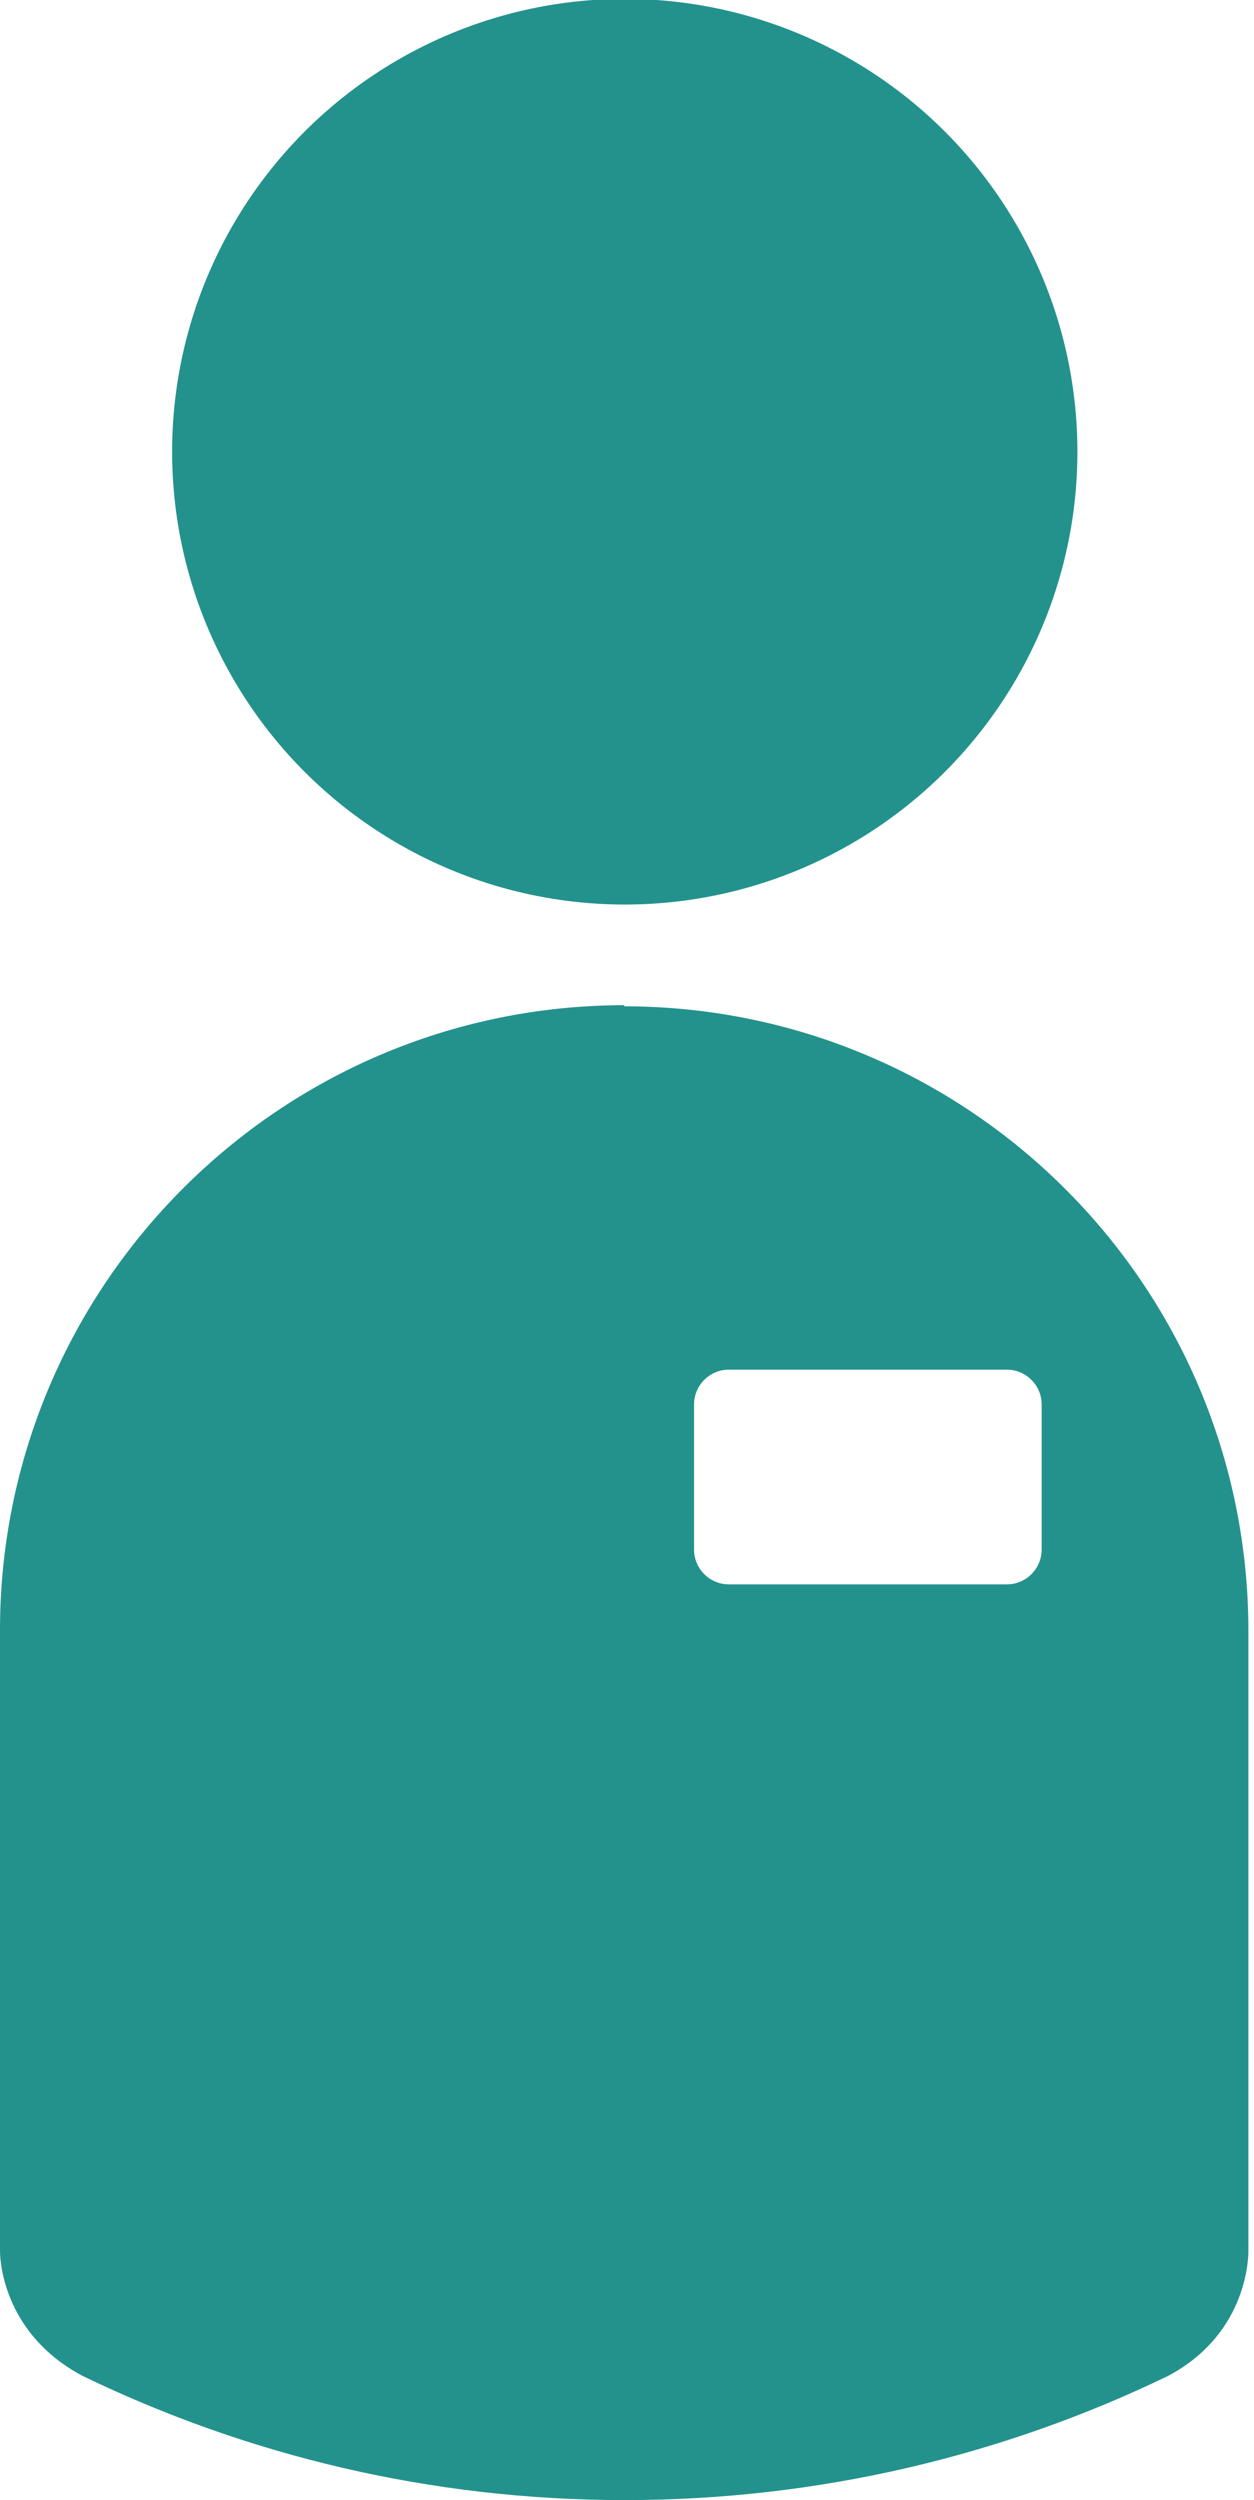
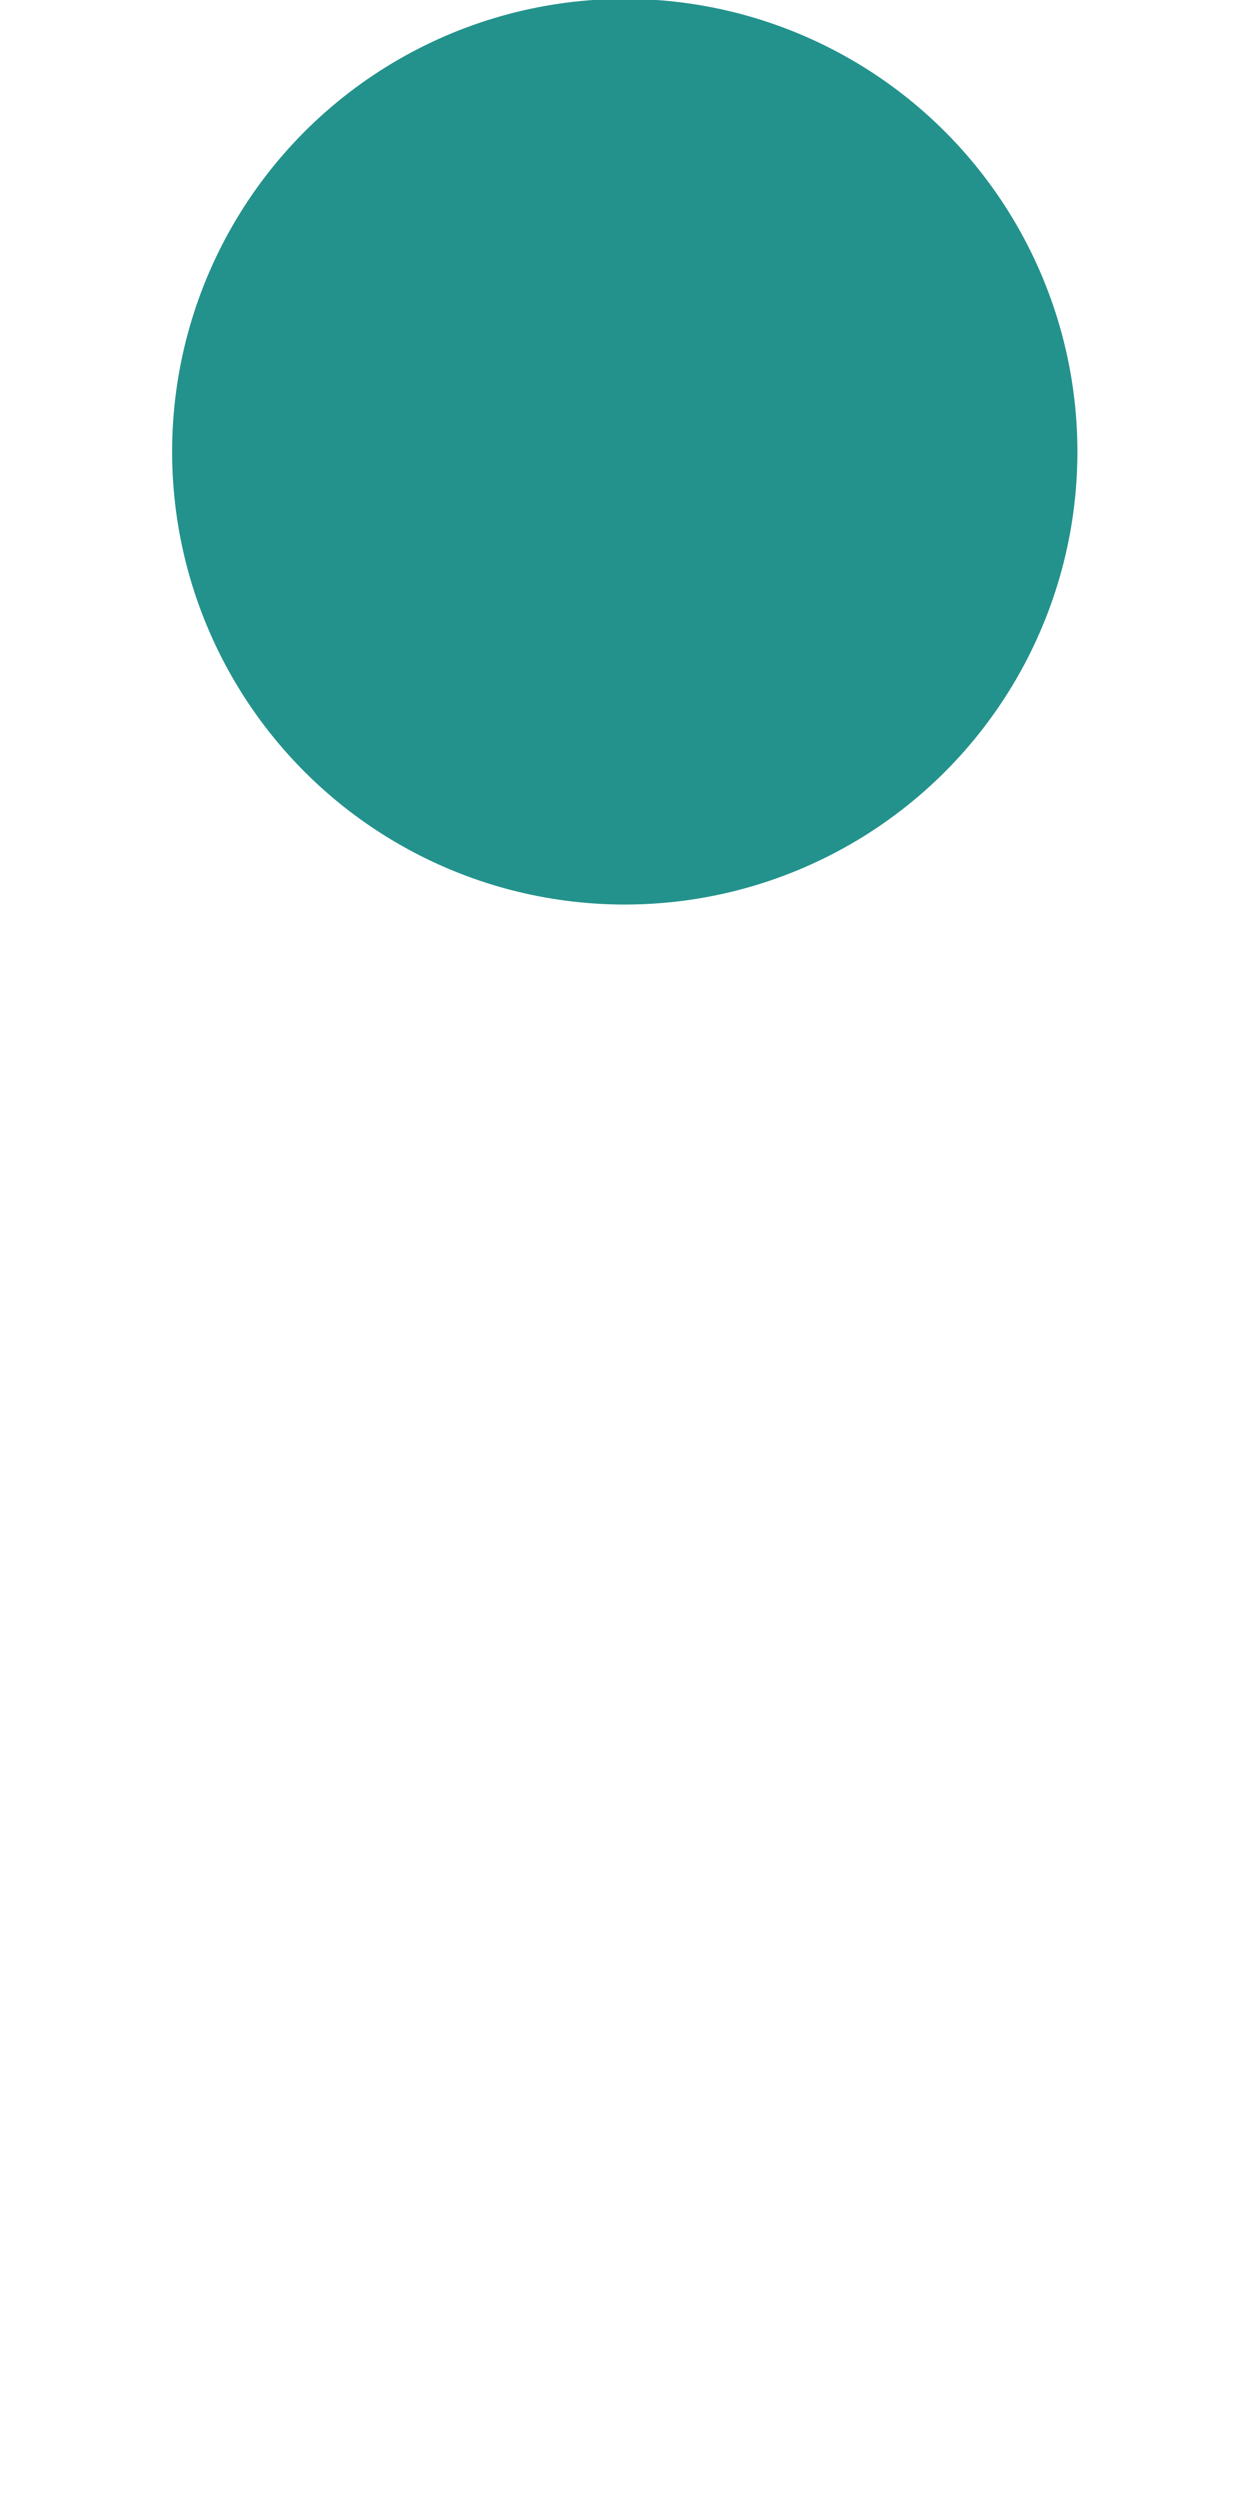
<svg xmlns="http://www.w3.org/2000/svg" id="Pictos" viewBox="0 0 11.22 22.36">
  <defs>
    <style>.cls-1{fill:#23928c;}</style>
  </defs>
-   <path class="cls-1" d="M5.59,8.99C2.5,8.99,0,11.5,0,14.58v5.55c0,.14,.06,.76,.74,1.12,1.47,.71,3.11,1.11,4.85,1.11s3.39-.4,4.86-1.11c.68-.36,.72-1,.72-1.12s0-5.54,0-5.54c0-3.09-2.5-5.59-5.59-5.59Zm3.73,4.87c0,.17-.14,.31-.31,.31h-2.49c-.17,0-.31-.14-.31-.31v-1.3c0-.17,.14-.31,.31-.31h2.49c.17,0,.31,.14,.31,.31v1.3Z" />
  <circle class="cls-1" cx="5.59" cy="4.04" r="4.05" />
</svg>